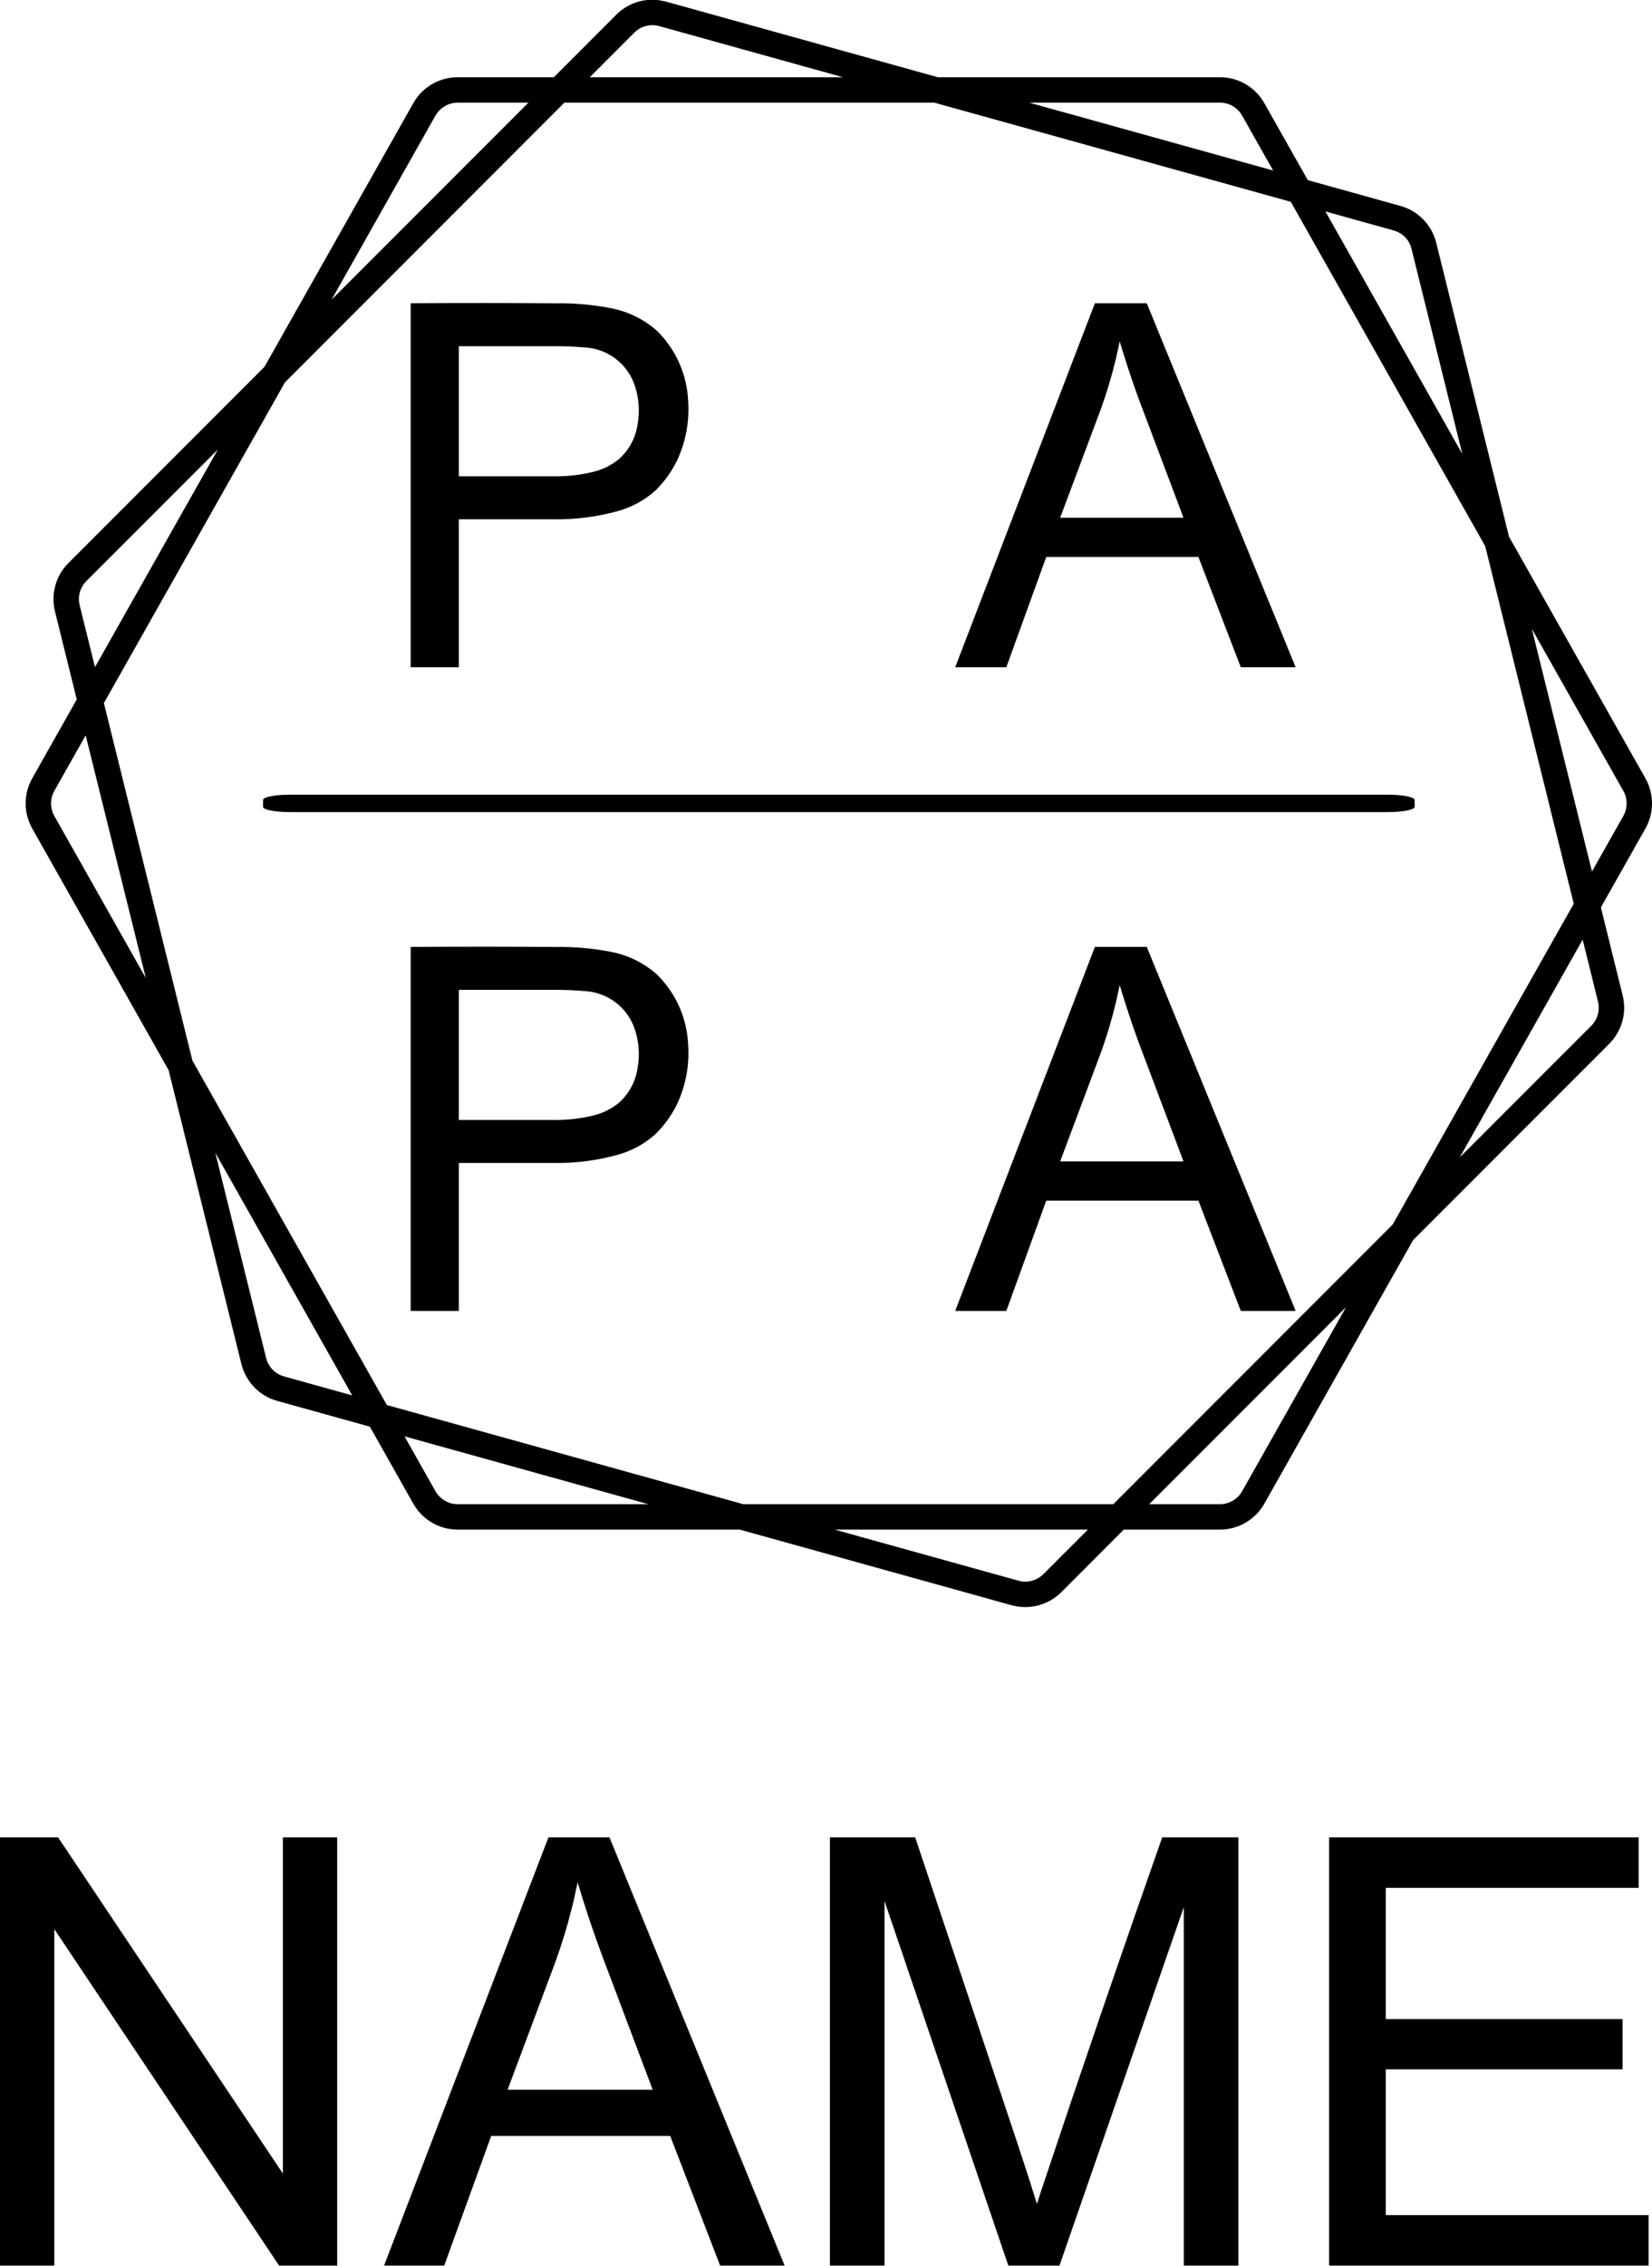
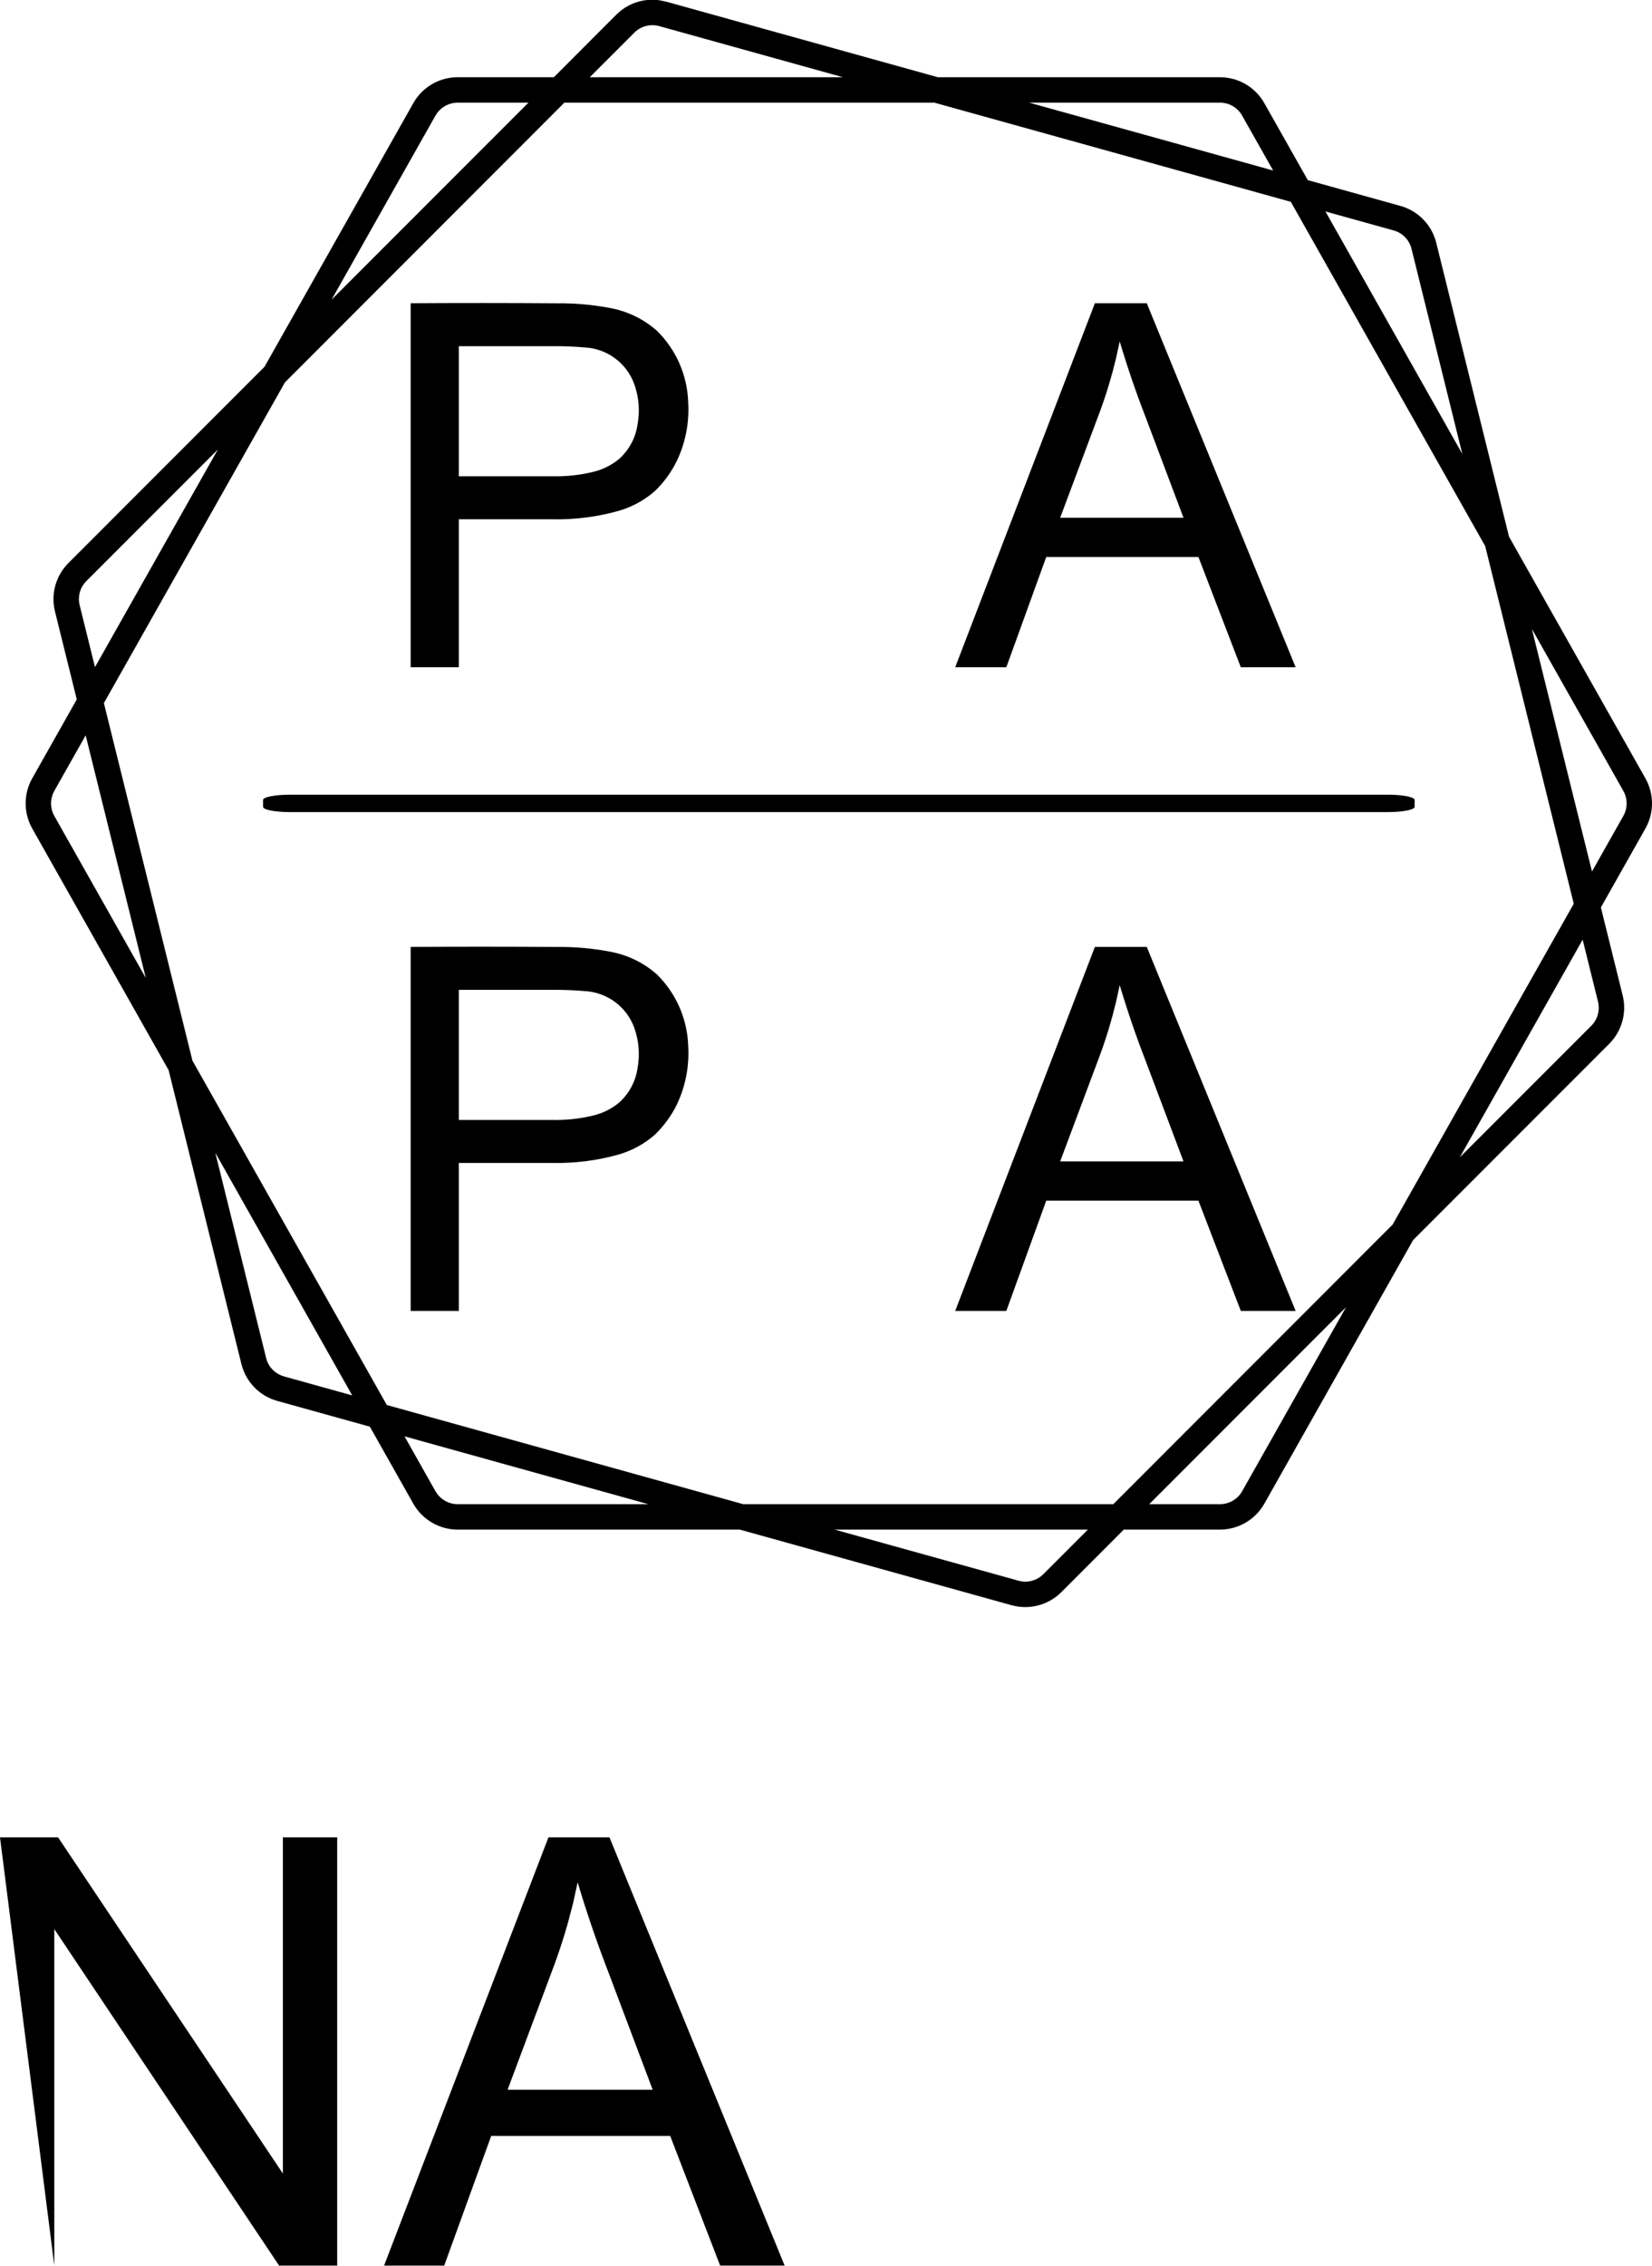
<svg xmlns="http://www.w3.org/2000/svg" viewBox="85.773 80.547 28.019 38.403" height="38.403mm" width="28.019mm">
-   <path d="M90.571,117.389L90.571,111.69L91.492,111.69L91.492,118.949L90.507,118.949L86.694,113.245L86.694,118.949L85.773,118.949L85.773,111.69L86.758,111.69L90.571,117.389z" style="stroke:none;fill:#000000;fill-rule:evenodd" />
+   <path d="M90.571,117.389L90.571,111.69L91.492,111.69L91.492,118.949L90.507,118.949L86.694,113.245L86.694,118.949L85.773,111.69L86.758,111.69L90.571,117.389z" style="stroke:none;fill:#000000;fill-rule:evenodd" />
  <path d="M99.081,118.949L97.987,118.949L97.14,116.751L94.104,116.751L93.307,118.949L92.287,118.949L95.075,111.69L96.11,111.69L99.081,118.949zM95.494,112.801L95.403,113.148C95.337,113.381,95.262,113.612,95.179,113.839L94.382,115.968L96.843,115.968L96.085,113.958C95.894,113.463,95.722,112.961,95.57,112.452L95.494,112.801z" style="stroke:none;fill:#000000;fill-rule:evenodd" />
-   <path d="M103.014,116.83C103.133,117.187,103.249,117.545,103.36,117.904L103.431,117.683C104.099,115.68,104.784,113.681,105.485,111.69L106.777,111.69L106.777,118.949L105.851,118.949L105.851,112.873L103.742,118.949L102.875,118.949L100.775,112.769L100.775,118.949L99.849,118.949L99.849,111.69L101.295,111.69L103.014,116.83z" style="stroke:none;fill:#000000;fill-rule:evenodd" />
-   <path d="M113.565,112.546L109.277,112.546L109.277,114.77L113.293,114.77L113.293,115.622L109.277,115.622L109.277,118.093L113.734,118.093L113.734,118.949L108.316,118.949L108.316,111.69L113.565,111.69L113.565,112.546z" style="stroke:none;fill:#000000;fill-rule:evenodd" />
  <path d="M96.955,80.551L97.068,80.574L101.679,81.856L106.481,81.856C106.786,81.862,107.065,82.028,107.216,82.294L107.954,83.6L109.541,84.042C109.833,84.129,110.058,84.364,110.132,84.66L111.367,89.644L113.681,93.741C113.829,94.004,113.829,94.326,113.681,94.589L112.925,95.928L113.295,97.421C113.367,97.714,113.281,98.024,113.068,98.238L109.741,101.565L107.216,106.036C107.062,106.306,106.776,106.473,106.465,106.474L104.833,106.474L103.773,107.535C103.553,107.754,103.232,107.838,102.932,107.756L98.321,106.474L93.535,106.474C93.224,106.473,92.937,106.306,92.784,106.036L92.046,104.729L90.474,104.292C90.175,104.209,89.944,103.971,89.868,103.669L88.633,98.686L86.319,94.589C86.171,94.326,86.171,94.004,86.319,93.741L87.075,92.402L86.705,90.909C86.633,90.616,86.719,90.306,86.932,90.092L90.259,86.764L92.784,82.294C92.937,82.023,93.224,81.856,93.535,81.856L95.167,81.856L96.227,80.795C96.418,80.604,96.687,80.514,96.955,80.551zM112.774,95.319L113.306,94.377C113.38,94.245,113.38,94.084,113.306,93.953L111.754,91.206L112.774,95.319zM110.532,100.164L112.763,97.933C112.87,97.826,112.912,97.671,112.876,97.524L112.616,96.474L110.532,100.164zM86.694,93.953L86.67,94.003C86.621,94.125,86.63,94.263,86.694,94.377L88.246,97.124L87.226,93.011L86.694,93.953zM87.237,90.397L87.2,90.439C87.12,90.543,87.092,90.678,87.124,90.805L87.384,91.855L89.468,88.166L87.237,90.397zM99.93,106.474L103.048,107.34C103.197,107.382,103.358,107.339,103.468,107.23L104.224,106.474L99.93,106.474zM93.159,105.824L93.191,105.872C93.273,105.979,93.4,106.043,93.535,106.043L96.77,106.043L92.634,104.893L93.159,105.824zM103.229,82.287L107.366,83.437L106.84,82.506C106.764,82.371,106.621,82.287,106.465,82.287L103.229,82.287zM96.782,80.977L96.727,80.988C96.653,81.007,96.586,81.046,96.532,81.1L95.776,81.856L100.07,81.856L96.952,80.989C96.897,80.974,96.839,80.97,96.782,80.977zM105.264,106.043L106.465,106.043C106.621,106.042,106.764,105.959,106.84,105.824L108.603,102.703L105.264,106.043zM90.287,103.566L90.304,103.621C90.354,103.746,90.46,103.841,90.59,103.877L91.747,104.199L89.425,100.087L90.287,103.566zM110.575,88.242L109.713,84.764C109.676,84.613,109.56,84.494,109.41,84.453L108.253,84.131L110.575,88.242zM93.535,82.287L93.477,82.291C93.343,82.309,93.226,82.389,93.159,82.506L91.397,85.626L94.736,82.287L93.535,82.287zM95.345,82.287L90.606,87.028L87.535,92.464L89.037,98.525L92.334,104.362L98.38,106.043L104.655,106.043L109.394,101.302L112.465,95.865L110.963,89.804L107.666,83.968L101.62,82.287L95.345,82.287zM109.341,94.017L109.374,94.018C109.599,94.024,109.766,94.061,109.766,94.106L109.766,94.224C109.765,94.273,109.561,94.312,109.308,94.312L90.692,94.312C90.571,94.312,90.455,94.303,90.369,94.286C90.283,94.27,90.235,94.247,90.235,94.224L90.235,94.106C90.235,94.082,90.283,94.059,90.369,94.043C90.455,94.026,90.571,94.017,90.692,94.017L109.308,94.017L109.341,94.017zM107.748,102.767L106.818,102.767L106.099,100.898L103.518,100.898L102.841,102.767L101.974,102.767L104.343,96.597L105.223,96.597L107.748,102.767zM104.699,97.541C104.627,97.84,104.538,98.135,104.432,98.423L103.754,100.233L105.846,100.233L105.202,98.524C105.039,98.104,104.893,97.677,104.764,97.245L104.699,97.541zM107.748,91.857L106.818,91.857L106.099,89.988L103.518,89.988L102.841,91.857L101.974,91.857L104.343,85.687L105.223,85.687L107.748,91.857zM104.699,86.631C104.627,86.93,104.538,87.225,104.432,87.513L103.754,89.323L105.846,89.323L105.202,87.614C105.039,87.194,104.893,86.767,104.764,86.335L104.699,86.631zM95.215,96.598C95.517,96.594,95.819,96.621,96.116,96.677C96.411,96.73,96.687,96.863,96.912,97.061C97.238,97.38,97.429,97.812,97.445,98.268C97.467,98.613,97.401,98.958,97.252,99.271C97.159,99.46,97.033,99.632,96.881,99.779C96.698,99.94,96.48,100.058,96.244,100.122C95.884,100.221,95.511,100.267,95.137,100.259L93.555,100.259L93.555,102.767L92.738,102.767L92.738,96.597C93.565,96.592,94.388,96.592,95.215,96.598zM93.555,97.325L93.555,99.53L95.15,99.53C95.378,99.534,95.605,99.51,95.826,99.457C95.991,99.419,96.144,99.343,96.274,99.236C96.441,99.085,96.552,98.881,96.585,98.659C96.629,98.427,96.61,98.188,96.53,97.966C96.4,97.61,96.07,97.366,95.691,97.346C95.505,97.33,95.319,97.323,95.133,97.325L93.555,97.325zM95.215,85.688C95.517,85.684,95.819,85.711,96.116,85.767C96.411,85.82,96.687,85.953,96.912,86.151C97.238,86.47,97.429,86.902,97.445,87.358C97.467,87.703,97.401,88.048,97.252,88.361C97.159,88.55,97.033,88.723,96.881,88.87C96.698,89.03,96.48,89.148,96.244,89.212C95.884,89.311,95.511,89.357,95.137,89.349L93.555,89.349L93.555,91.857L92.738,91.857L92.738,85.687C93.565,85.682,94.388,85.682,95.215,85.688zM93.555,86.415L93.555,88.62L95.15,88.62C95.378,88.625,95.605,88.6,95.826,88.547C95.991,88.509,96.144,88.433,96.274,88.326C96.441,88.176,96.552,87.972,96.585,87.749C96.629,87.517,96.61,87.278,96.53,87.056C96.4,86.7,96.07,86.456,95.691,86.436C95.505,86.42,95.319,86.413,95.133,86.415L93.555,86.415z" style="stroke:none;fill:#000000;fill-rule:evenodd" />
</svg>